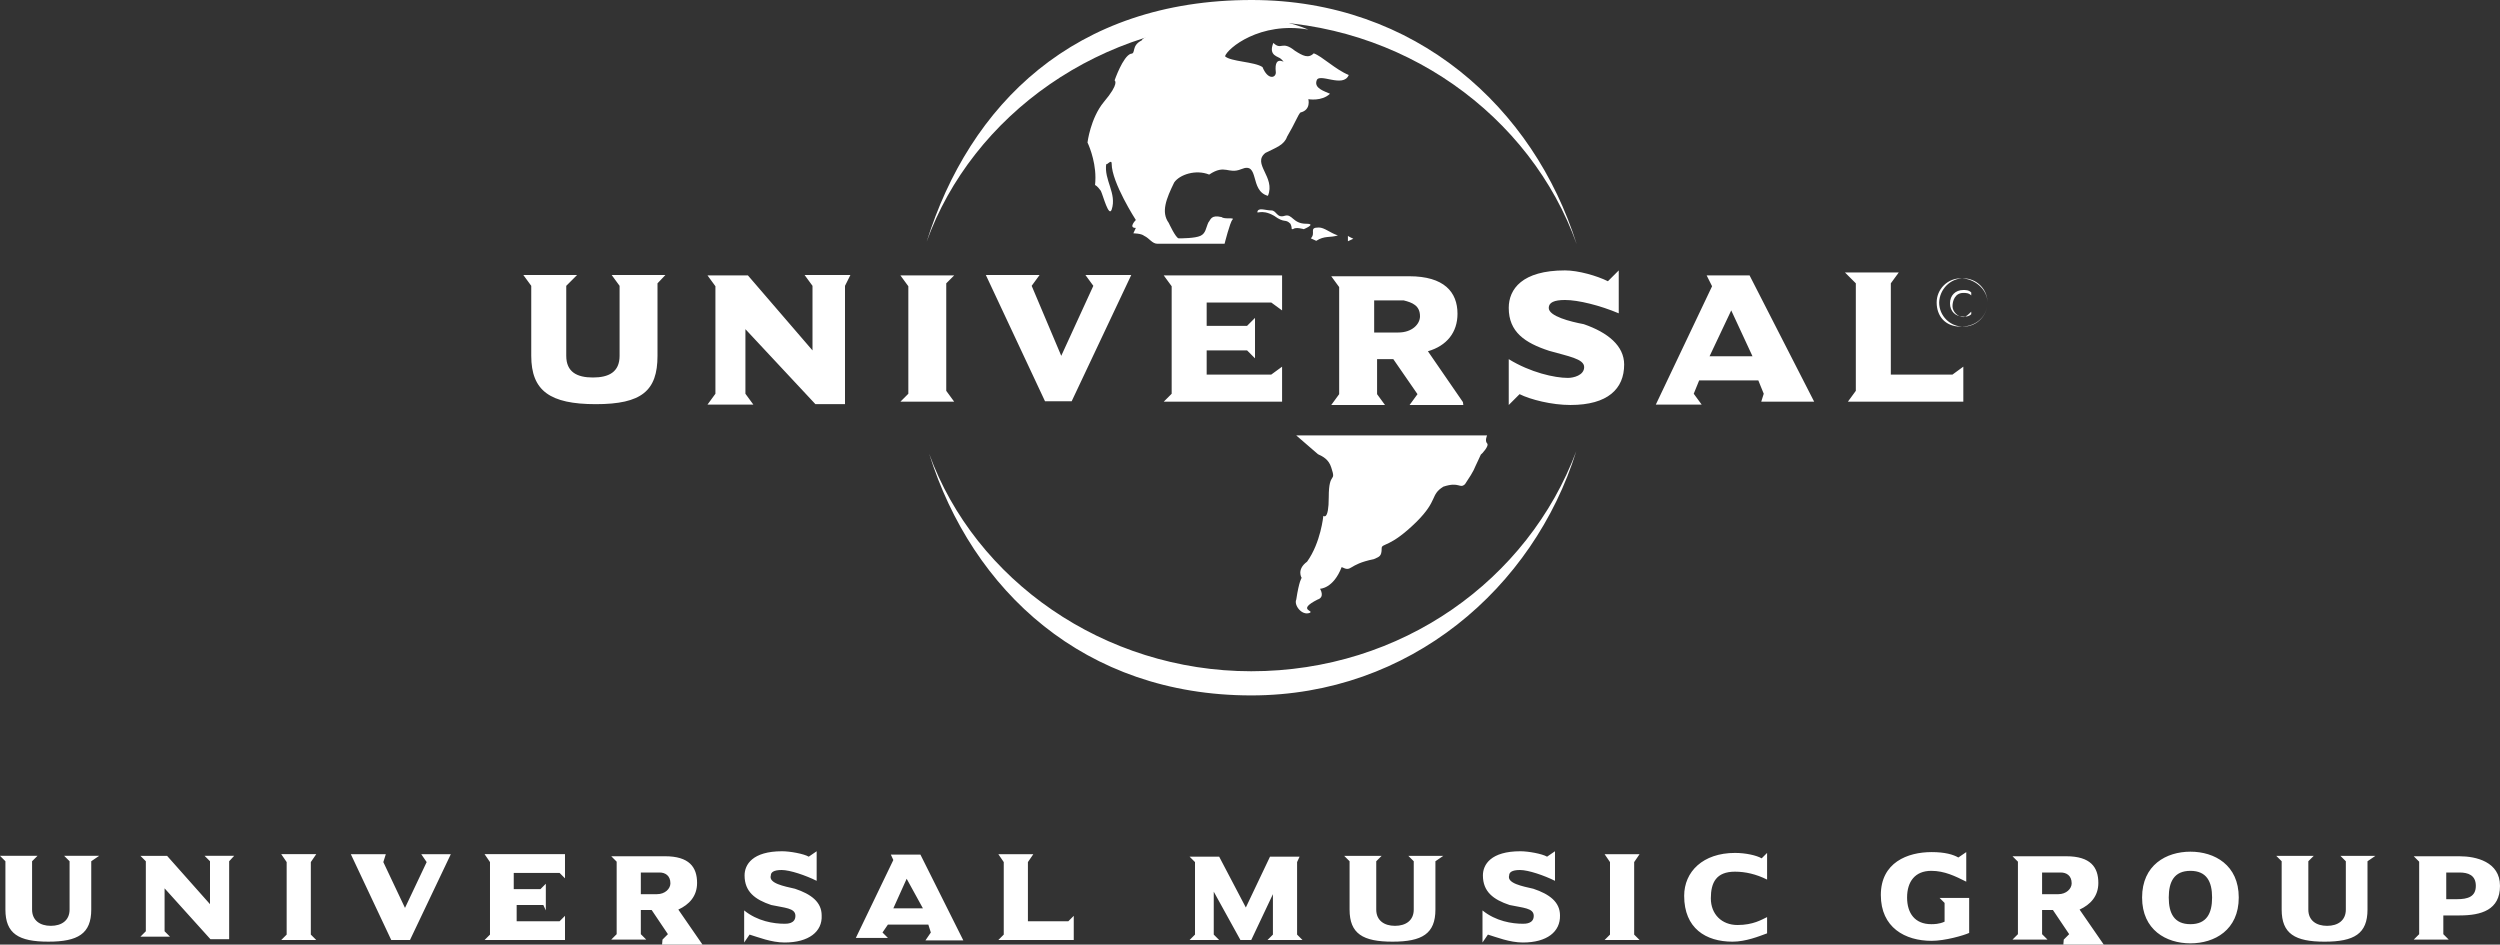
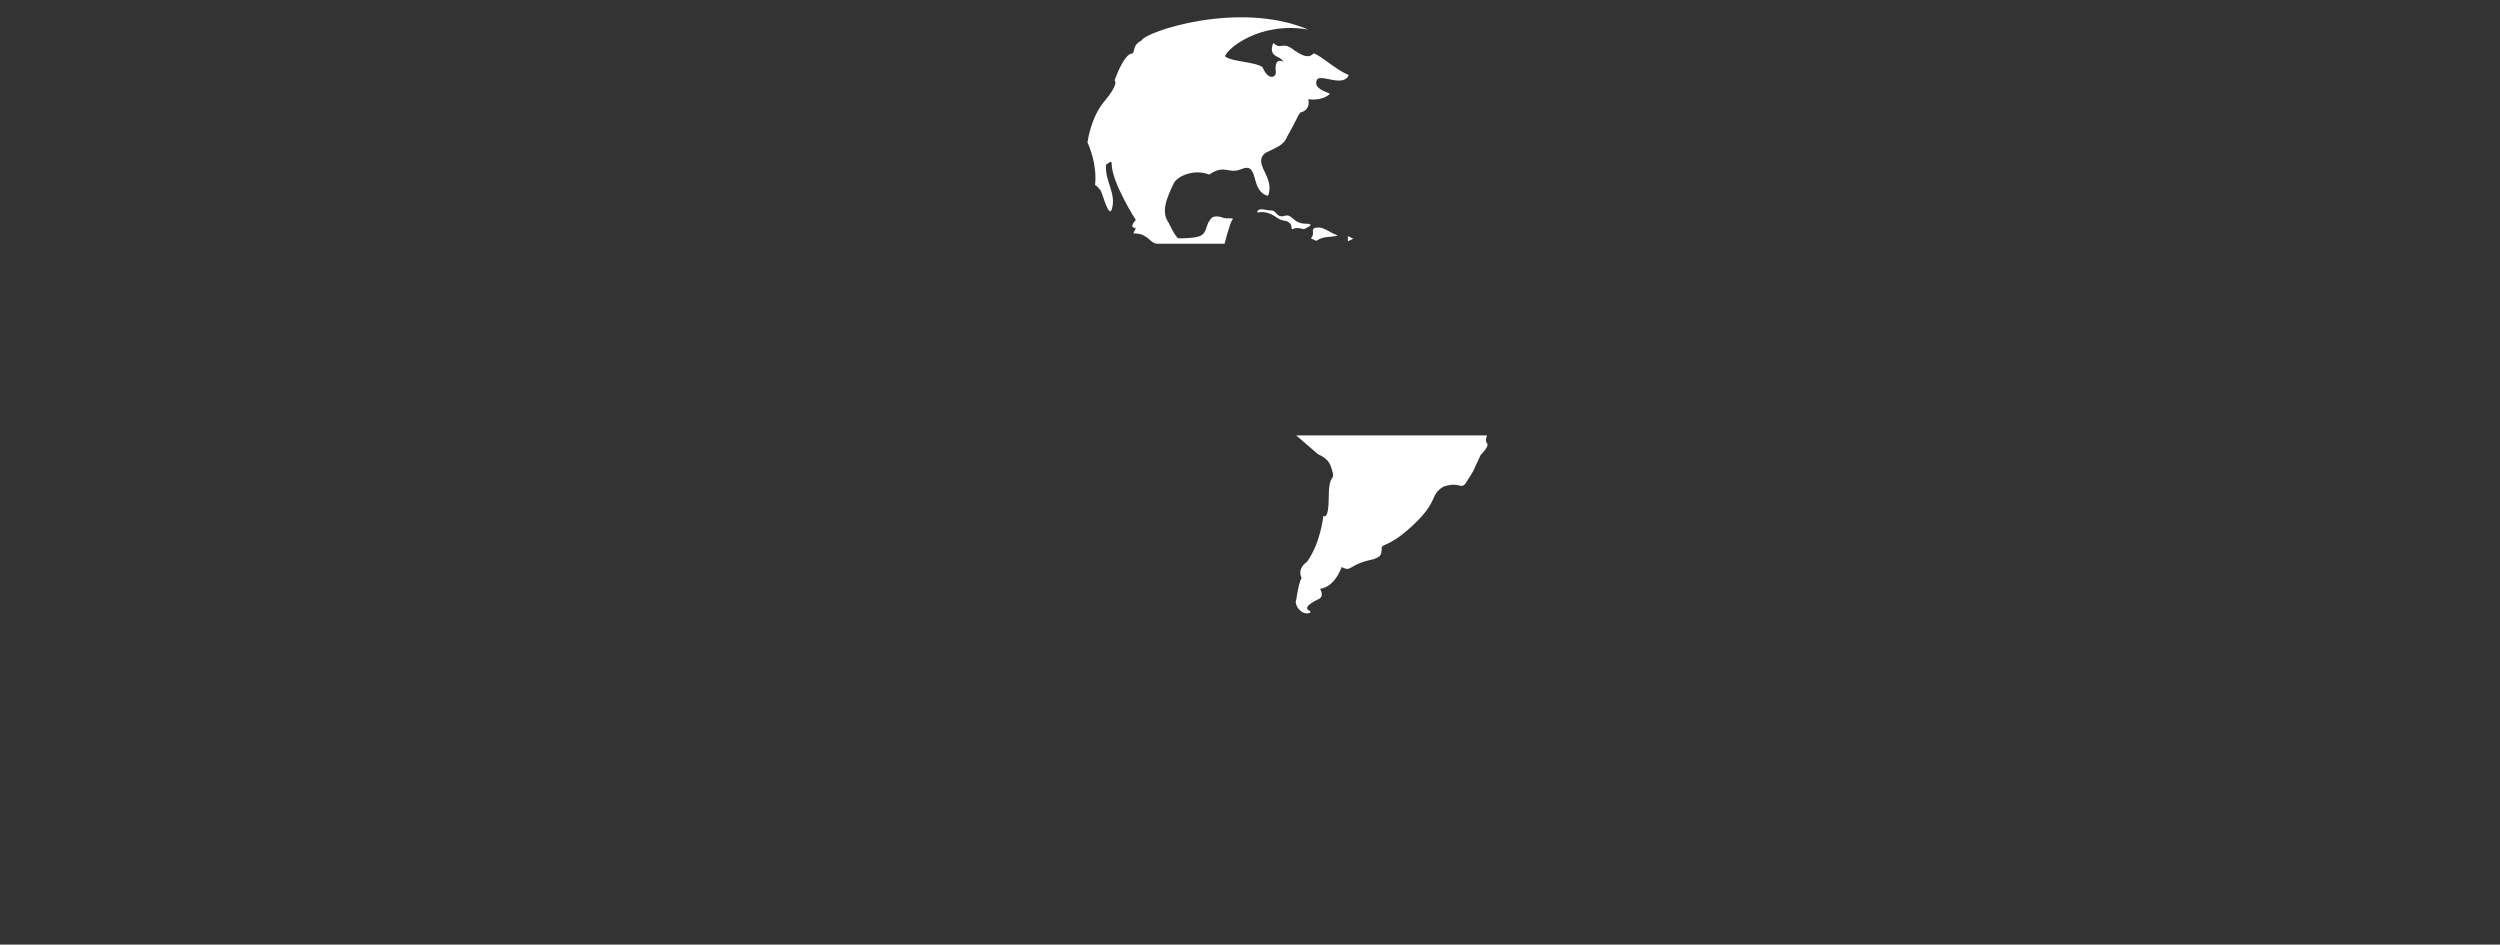
<svg xmlns="http://www.w3.org/2000/svg" id="Layer_2" viewBox="0 0 600 226.7">
  <rect x="0" y="0" width="600" height="226.7" fill="#333333" stroke="none" />
  <defs>
    <style>.cls-1{fill:#fff;}</style>
  </defs>
  <g id="layer">
    <path class="cls-1" d="m301.9,50.5c.6-.6,1.9,0,3.2,0s1.3,1.9,3.2,1.3c1.9-.6,1.9,1.9,5.2,1.9,2.6,0-.6,1.3-.6,1.3,0,0-1.9-.6-2.6,0-.6,0,0,0-.6-1.3-1.3-1.3-1.3,0-3.9-1.9-3.3-1.9-4.5,0-3.9-1.3m-21.4,3c-1.9-2.6-.6-5.8,1.3-9.7,1.3-1.9,5.2-3.2,8.4-1.9,3.9-2.6,4.5,0,7.7-1.3,4.5-1.9,1.9,5.2,6.4,6.4,1.9-4.5-3.9-7.7-.6-10.3,2.6-1.3,4.5-1.9,5.2-3.9,1.9-3.2,2.6-5.2,3.2-5.8,2.6-.6,1.9-3.2,1.9-3.2,0,0,3.2.6,5.2-1.3-1.3-.6-3.9-1.3-3.2-3.2.6-1.9,6.4,1.9,7.7-1.3-3.2-1.3-6.4-4.5-8.4-5.2-1.3,1.3-2.6.6-4.5-.6-3.2-2.6-3.2,0-5.2-1.9-1.3,3.2,1.3,3.2,1.9,3.9,1.9,1.9-1.9-1.9-1.3,3.2,0,1.3-1.9,1.9-3.2-1.3-1.9-1.3-7.7-1.3-9-2.6.6-1.9,8.4-8.4,20-6.4C297.2,0,274.7,7.7,274,9.7c-2.6,1.3-1.3,3.2-2.6,3.2-1.9.6-3.9,6.4-3.9,6.4,0,0,1.3.6-2.6,5.2-3.2,3.9-3.9,9.7-3.9,9.7,0,0,1.9,3.9,1.9,8.4,0,3.2-.6.6,1.3,3.2.6,1.3,1.9,6.4,2.6,4.5,1.3-3.9-1.9-7.1-1.3-11,0,.6,1.3-1.3,1.3,0,0,4.5,5.8,13.5,5.8,13.5,0,0-1.9,1.9,0,1.9l-.6,1.3s1.9,0,2.6.6c1.3.6,1.9,1.9,3.2,1.9h16.1s1.3-5.2,1.9-5.8c.6-.6-1.9,0-2.6-.6-2.6-.6-2.6.6-3.2,1.3-.6,1.3-.6,2.6-1.9,3.2s-4.5.6-5.2.6-2.4-3.7-2.4-3.7m76.4,52.9c-.6-.6,0-1.9,0-1.9h-45.8l5.2,4.5c1.3.6,2.6,1.3,3.2,3.2,1.3,3.9-.6.6-.6,7.1,0,5.8-1.3,4.5-1.3,4.5,0,0-.6,6.4-3.9,11-2.6,1.9-1.3,3.9-1.3,3.9,0,0-.6.6-1.3,5.2-.6,1.3,1.3,3.9,3.2,3.2,1.3-.6-3.2-.6,1.9-3.2,1.9-.6.6-2.6.6-2.6,0,0,3.2,0,5.2-5.2,2.6,1.3,1.3-.6,7.7-1.9,1.3-.6,1.9-.6,1.9-2.6,0-1.3,1.9,0,8.4-6.4,5.2-5.2,3.2-6.4,6.4-8.4,3.9-1.3,3.9.6,5.2-.6,2.6-3.9,1.9-3.2,3.2-5.8l.6-1.3c.2-.1,2.1-2.1,1.5-2.7m-32.1-49.1l-1.3.6v-1.3c0,.1,1.3.7,1.3.7Zm-3.7-.8c-1.9.6-3.2,0-5.2,1.3l-1.3-.6c1.3-1.3-.6-2.6,1.9-2.6,1.4,0,2.7,1.3,4.6,1.9" />
-     <path class="cls-1" d="m222.4,58C232.7,25.1,257.8,0,300.4,0c39.3,0,67.7,25.8,78,58.6-11-30.9-41.9-53.5-78-53.5-36.1.1-67.1,22.6-78,52.9m155.9,50.3c-10.3,32.9-40,58.6-78,58.6-40,0-67-25.1-77.3-58,11,30.3,41.9,52.2,77.3,52.2,36.1,0,66.4-21.9,78-52.8m-218.6-42.3h-12.9l1.9,2.6v16.8c0,3.9-2.6,5.2-6.4,5.2s-6.4-1.3-6.4-5.2v-16.8l2.6-2.6h-12.9l1.9,2.6v16.8c0,8.4,4.5,11.6,15.5,11.6s14.8-3.2,14.8-11.6v-17.4l1.9-2m44.4,0h-11l1.9,2.6v15.5l-15.5-18h-9.7l1.9,2.6v25.8l-1.9,2.6h11l-1.9-2.6v-15.5l16.8,18h7.1v-28.4l1.3-2.6Zm24.9,30.4l-1.9-2.6v-25.8l1.9-1.9h-12.9l1.9,2.6v25.8l-1.9,1.9h12.9Zm42.5-30.4h-11l1.9,2.6-7.7,16.8-7.1-16.8,1.9-2.6h-12.9l14.2,30.3h6.4l14.3-30.3h0Zm36.2,30.4v-8.4l-2.6,1.9h-15.5v-5.8h9.7l1.9,1.9v-9.7l-1.9,1.9h-9.7v-5.6h15.5l2.6,1.9v-8.4h-28.4l1.9,2.6v25.8l-1.9,1.9h28.4Zm33.1-20.5c0,1.9-1.9,3.9-5.2,3.9h-5.8v-7.7h7.1c2,.5,3.9,1.2,3.9,3.8m10.3,20.6l-8.4-12.2c4.5-1.3,7.1-4.5,7.1-9,0-5.2-3.2-9-11.6-9h-18.7l1.9,2.6v25.7l-1.9,2.6h12.9l-1.9-2.6v-8.4h3.9l5.8,8.4-1.9,2.6h12.9m38.6-9.7c0-4.5-3.9-7.7-9.7-9.7-3.2-.6-8.4-1.9-8.4-3.9,0-1.3,1.3-1.9,3.9-1.9,3.2,0,8.4,1.3,12.9,3.2v-10.3l-2.6,2.6c-2.6-1.3-7.1-2.6-10.3-2.6-10.3,0-13.5,4.5-13.5,9,0,5.8,3.9,8.4,9.7,10.3,4.5,1.3,8.4,1.9,8.4,3.9s-2.6,2.6-3.9,2.6c-3.2,0-9-1.3-14.2-4.5v11l2.6-2.6c2.6,1.3,7.7,2.6,12.2,2.6,9,0,12.9-3.9,12.9-9.7m30.8-2h-10.3l5.2-11,5.1,11Zm14.8,10.9l-15.5-30.3h-10.3l1.3,2.6-13.5,28.4h11l-1.9-2.6,1.3-3.2h14.2l1.3,3.2-.6,1.9h12.7Zm35.8,0v-8.4l-2.6,1.9h-14.8v-21.9l1.9-2.6h-12.9l2.6,2.6v25.8l-1.9,2.6h27.7Zm-6.4-23.8c0-3.2,2.6-5.8,5.8-5.8s6.4,2.6,6.4,5.8-2.6,5.8-6.4,5.8-5.8-2.6-5.8-5.8m.6,0c0,3.2,2.6,5.8,5.8,5.8h0c3.2,0,5.8-2.6,5.8-5.8h0c0-3.2-2.6-5.8-5.8-5.8h0c-3.1,0-5.7,2.6-5.8,5.8h0" />
-     <path class="cls-1" d="m473.1,70.2c-.6-.6-1.3-.6-1.9-.6-1.9,0-3.2,1.3-3.2,3.2s1.3,3.2,3.2,3.2c.6,0,1.3,0,1.9-.6v-.6c-.6.6-1.3,1.3-1.9,1.3-1.3,0-2.6-1.3-2.6-2.6s.6-3.2,2.6-3.2c.6,0,1.3,0,1.9.6v-.7M21.9,206.7v11.6c0,5.8-3.2,7.7-10.3,7.7s-10.3-1.9-10.3-7.7v-11.6l-1.3-1.3h9l-1.3,1.3v11.6c0,2.6,1.9,3.9,4.5,3.9s4.5-1.3,4.5-3.9v-11.6l-1.3-1.3h8.4l-1.9,1.3m33.1,0v18.7h-4.5l-11-12.2v10.3l1.3,1.3h-7.1l1.3-1.3v-16.8l-1.3-1.3h6.4l10.3,11.6v-10.3l-1.3-1.3h7.1l-1.2,1.3h0Zm12.5,18.9l1.3-1.3v-17.4l-1.3-1.9h8.4l-1.3,1.9v17.4l1.3,1.3h-8.4Zm30.9,0h-4.5l-9.7-20.6h8.4l-.6,1.9,5.2,11,5.2-11-1.3-1.9h7.1l-9.8,20.6h0Zm17.9,0l1.3-1.3v-17.4l-1.3-1.9h19.3v5.8l-1.3-1.3h-11v3.9h6.4l1.3-1.3v6.4l-.6-1.3h-6.4v3.9h10.3l1.3-1.3v5.8h-19.3Zm42-16.2h-4.5v5.2h3.9c1.9,0,3.2-1.3,3.2-2.6,0-1.9-1.3-2.6-2.6-2.6m.7,16.1l1.3-1.3-3.9-5.8h-2.6v5.8l1.3,1.3h-8.4l1.3-1.3v-17.4l-1.3-1.3h12.9c5.8,0,7.7,2.6,7.7,6.4,0,3.2-1.9,5.2-4.5,6.4l5.8,8.4h-9.7m29.4-.5c-3.2,0-6.4-1.3-8.4-1.9l-1.3,1.9v-7.7c3.2,2.6,7.1,3.2,9.7,3.2.6,0,2.6,0,2.6-1.9s-2.6-1.9-5.8-2.6c-3.9-1.3-6.4-3.2-6.4-7.1,0-2.6,1.9-5.8,9-5.8,1.9,0,5.2.6,6.4,1.3l1.9-1.3v7.1c-2.6-1.3-6.4-2.6-8.4-2.6s-2.6.6-2.6,1.3c-.6,1.9,3.2,2.6,5.8,3.2,3.9,1.3,6.4,3.2,6.4,6.4.2,3.9-3.1,6.5-8.9,6.5m29.3-15.3l-3.2,7.1h7.1l-3.9-7.1Zm4.5,14.8l1.3-1.9-.6-1.9h-9.7l-1.3,1.9,1.3,1.3h-7.7l9-18.7-.6-1.3h7.1l10.3,20.6h-9.1Zm17.5-.1l1.3-1.3v-17.4l-1.3-1.9h8.4l-1.3,1.9v14.2h9.7l1.3-1.3v5.8h-18.1Zm64.6,0l1.3-1.3v-9.7l-5.2,11h-2.6l-6.4-11.6v10.3l1.3,1.3h-7.1l1.3-1.3v-17.4l-1.3-1.3h7.1l6.4,12.2,5.8-12.2h7.1l-.6,1.3v17.4l1.3,1.3h-8.4Zm40.3-18.9v11.6c0,5.8-3.2,7.7-10.3,7.7s-10.3-1.9-10.3-7.7v-11.6l-1.3-1.3h9l-1.3,1.3v11.6c0,2.6,1.9,3.9,4.5,3.9s4.5-1.3,4.5-3.9v-11.6l-1.3-1.3h8.4l-1.9,1.3m21,19.5c-3.2,0-6.4-1.3-8.4-1.9l-1.3,1.9v-7.7c3.2,2.6,7.1,3.2,9.7,3.2.6,0,2.6,0,2.6-1.9s-2.6-1.9-5.8-2.6c-3.9-1.3-6.4-3.2-6.4-7.1,0-2.6,1.9-5.8,9-5.8,1.9,0,5.2.6,6.4,1.3l1.9-1.3v7.1c-2.6-1.3-6.4-2.6-8.4-2.6s-2.6.6-2.6,1.3c-.6,1.9,3.2,2.6,5.8,3.2,3.9,1.3,6.4,3.2,6.4,6.4.1,3.9-3.1,6.5-8.9,6.5m19.6-.6l1.3-1.3v-17.4l-1.3-1.9h8.4l-1.3,1.9v17.4l1.3,1.3h-8.4Zm30.7.4c-6.4,0-11.6-3.2-11.6-11,0-5.8,4.5-10.3,12.2-10.3,2.6,0,5.2.6,6.4,1.3l1.3-1.3v6.4c-2.6-1.3-5.2-1.9-7.7-1.9-4.5,0-5.8,2.6-5.8,6.4s2.6,6.4,6.4,6.4,5.8-1.3,7.1-1.9v3.9c-1.9.7-5.1,2-8.3,2m49.7-10.5h7.1v8.4c-1.3.6-5.8,1.9-9,1.9-6.4,0-12.2-3.2-12.2-11s6.4-10.3,12.2-10.3c3.2,0,5.2.6,6.4,1.3l1.9-1.3v7.1c-2.6-1.3-5.2-2.6-8.4-2.6-3.9,0-5.8,2.6-5.8,6.4s1.9,6.4,5.8,6.4c.6,0,1.9,0,3.2-.6v-4.5l-1.2-1.2m29.1-6.1h-4.5v5.2h3.9c1.9,0,3.2-1.3,3.2-2.6,0-1.9-1.3-2.6-2.6-2.6m.7,16.1l1.3-1.3-3.9-5.8h-2.6v5.8l1.3,1.3h-8.4l1.3-1.3v-17.4l-1.3-1.3h12.9c5.8,0,7.7,2.6,7.7,6.4,0,3.2-1.9,5.2-4.5,6.4l5.8,8.4h-9.7m30.5-17.7c-3.9,0-5.2,2.6-5.2,6.4s1.3,6.4,5.2,6.4,5.2-2.6,5.2-6.4-1.3-6.4-5.2-6.4m0,17.4c-5.8,0-11.6-3.2-11.6-11s5.8-11,11.6-11,11.6,3.2,11.6,11c0,7.8-5.8,11-11.6,11m42.5-19.7v11.6c0,5.8-3.2,7.7-10.3,7.7s-10.3-1.9-10.3-7.7v-11.6l-1.3-1.3h9l-1.3,1.3v11.6c0,2.6,1.9,3.9,4.5,3.9s4.5-1.3,4.5-3.9v-11.6l-1.3-1.3h8.4l-1.9,1.3m22.1,2.7h-3.2v6.4h2.6c2.6,0,4.5-.6,4.5-3.2s-1.9-3.2-3.9-3.2m0,10.3h-3.9v4.5l1.3,1.3h-8.4l1.3-1.3v-17.4l-1.3-1.3h11c3.9,0,9.7,1.3,9.7,7.1,0,5.8-4.5,7.1-9.7,7.1" />
  </g>
</svg>